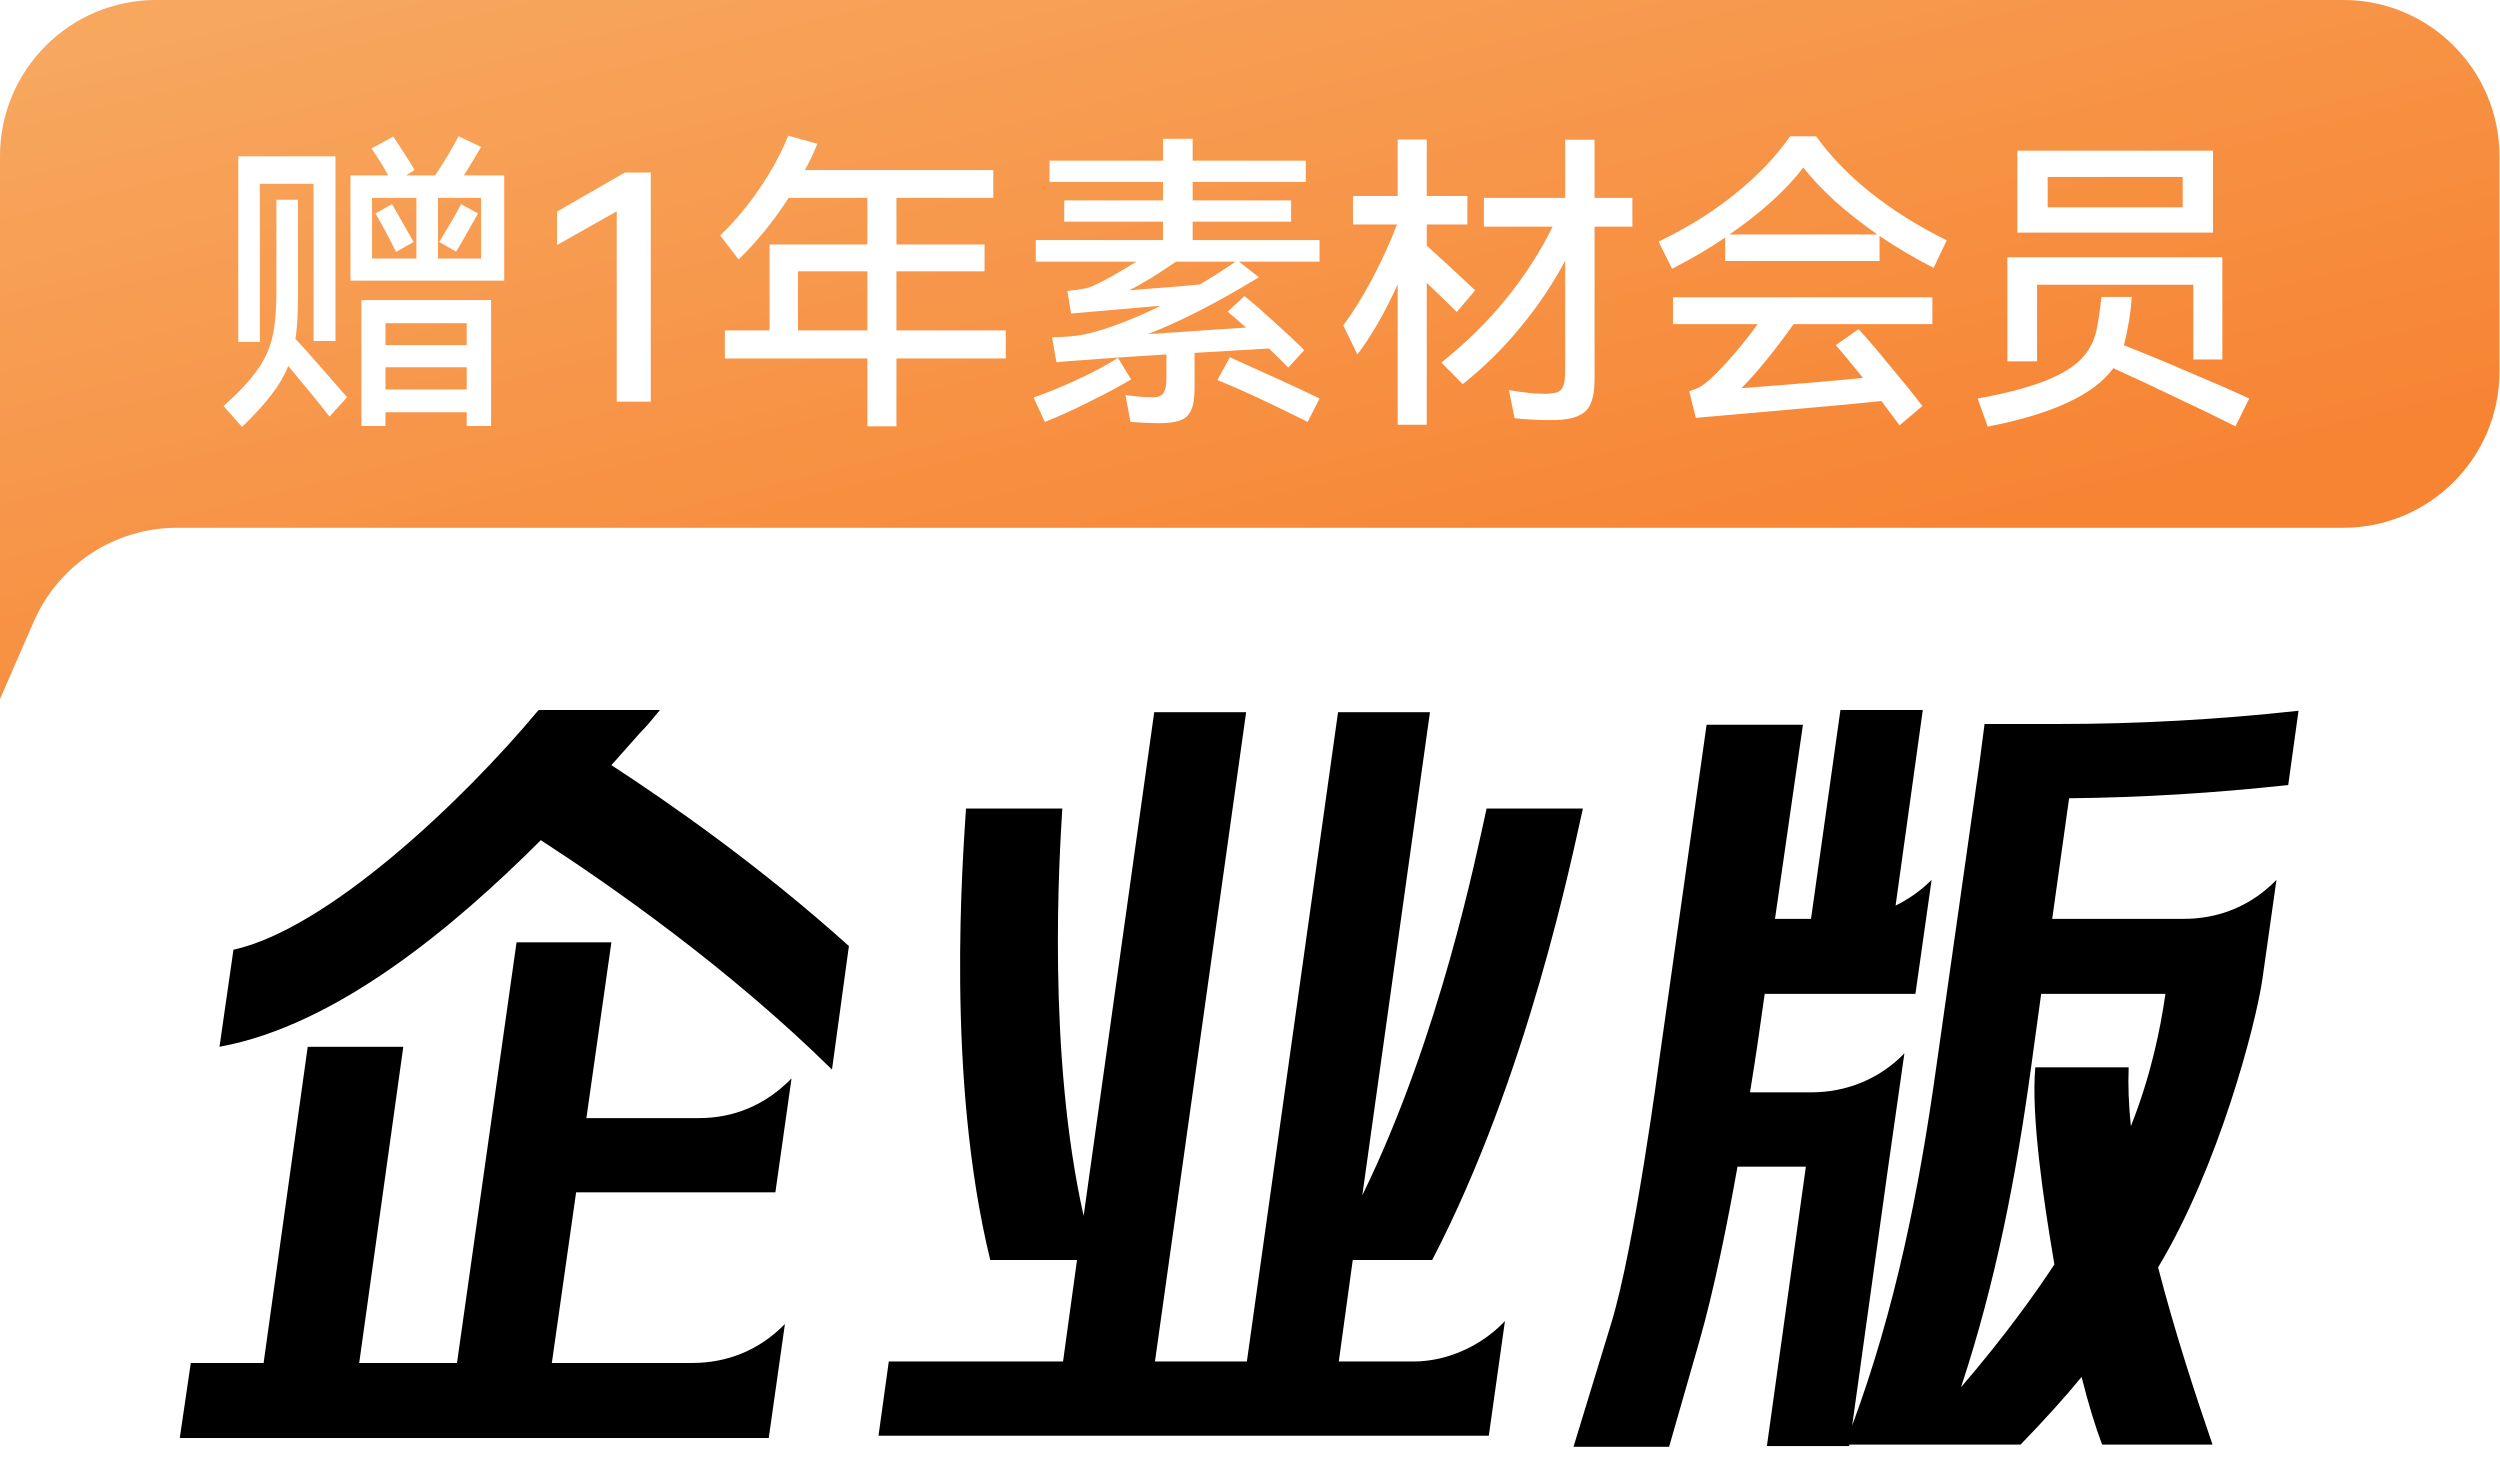
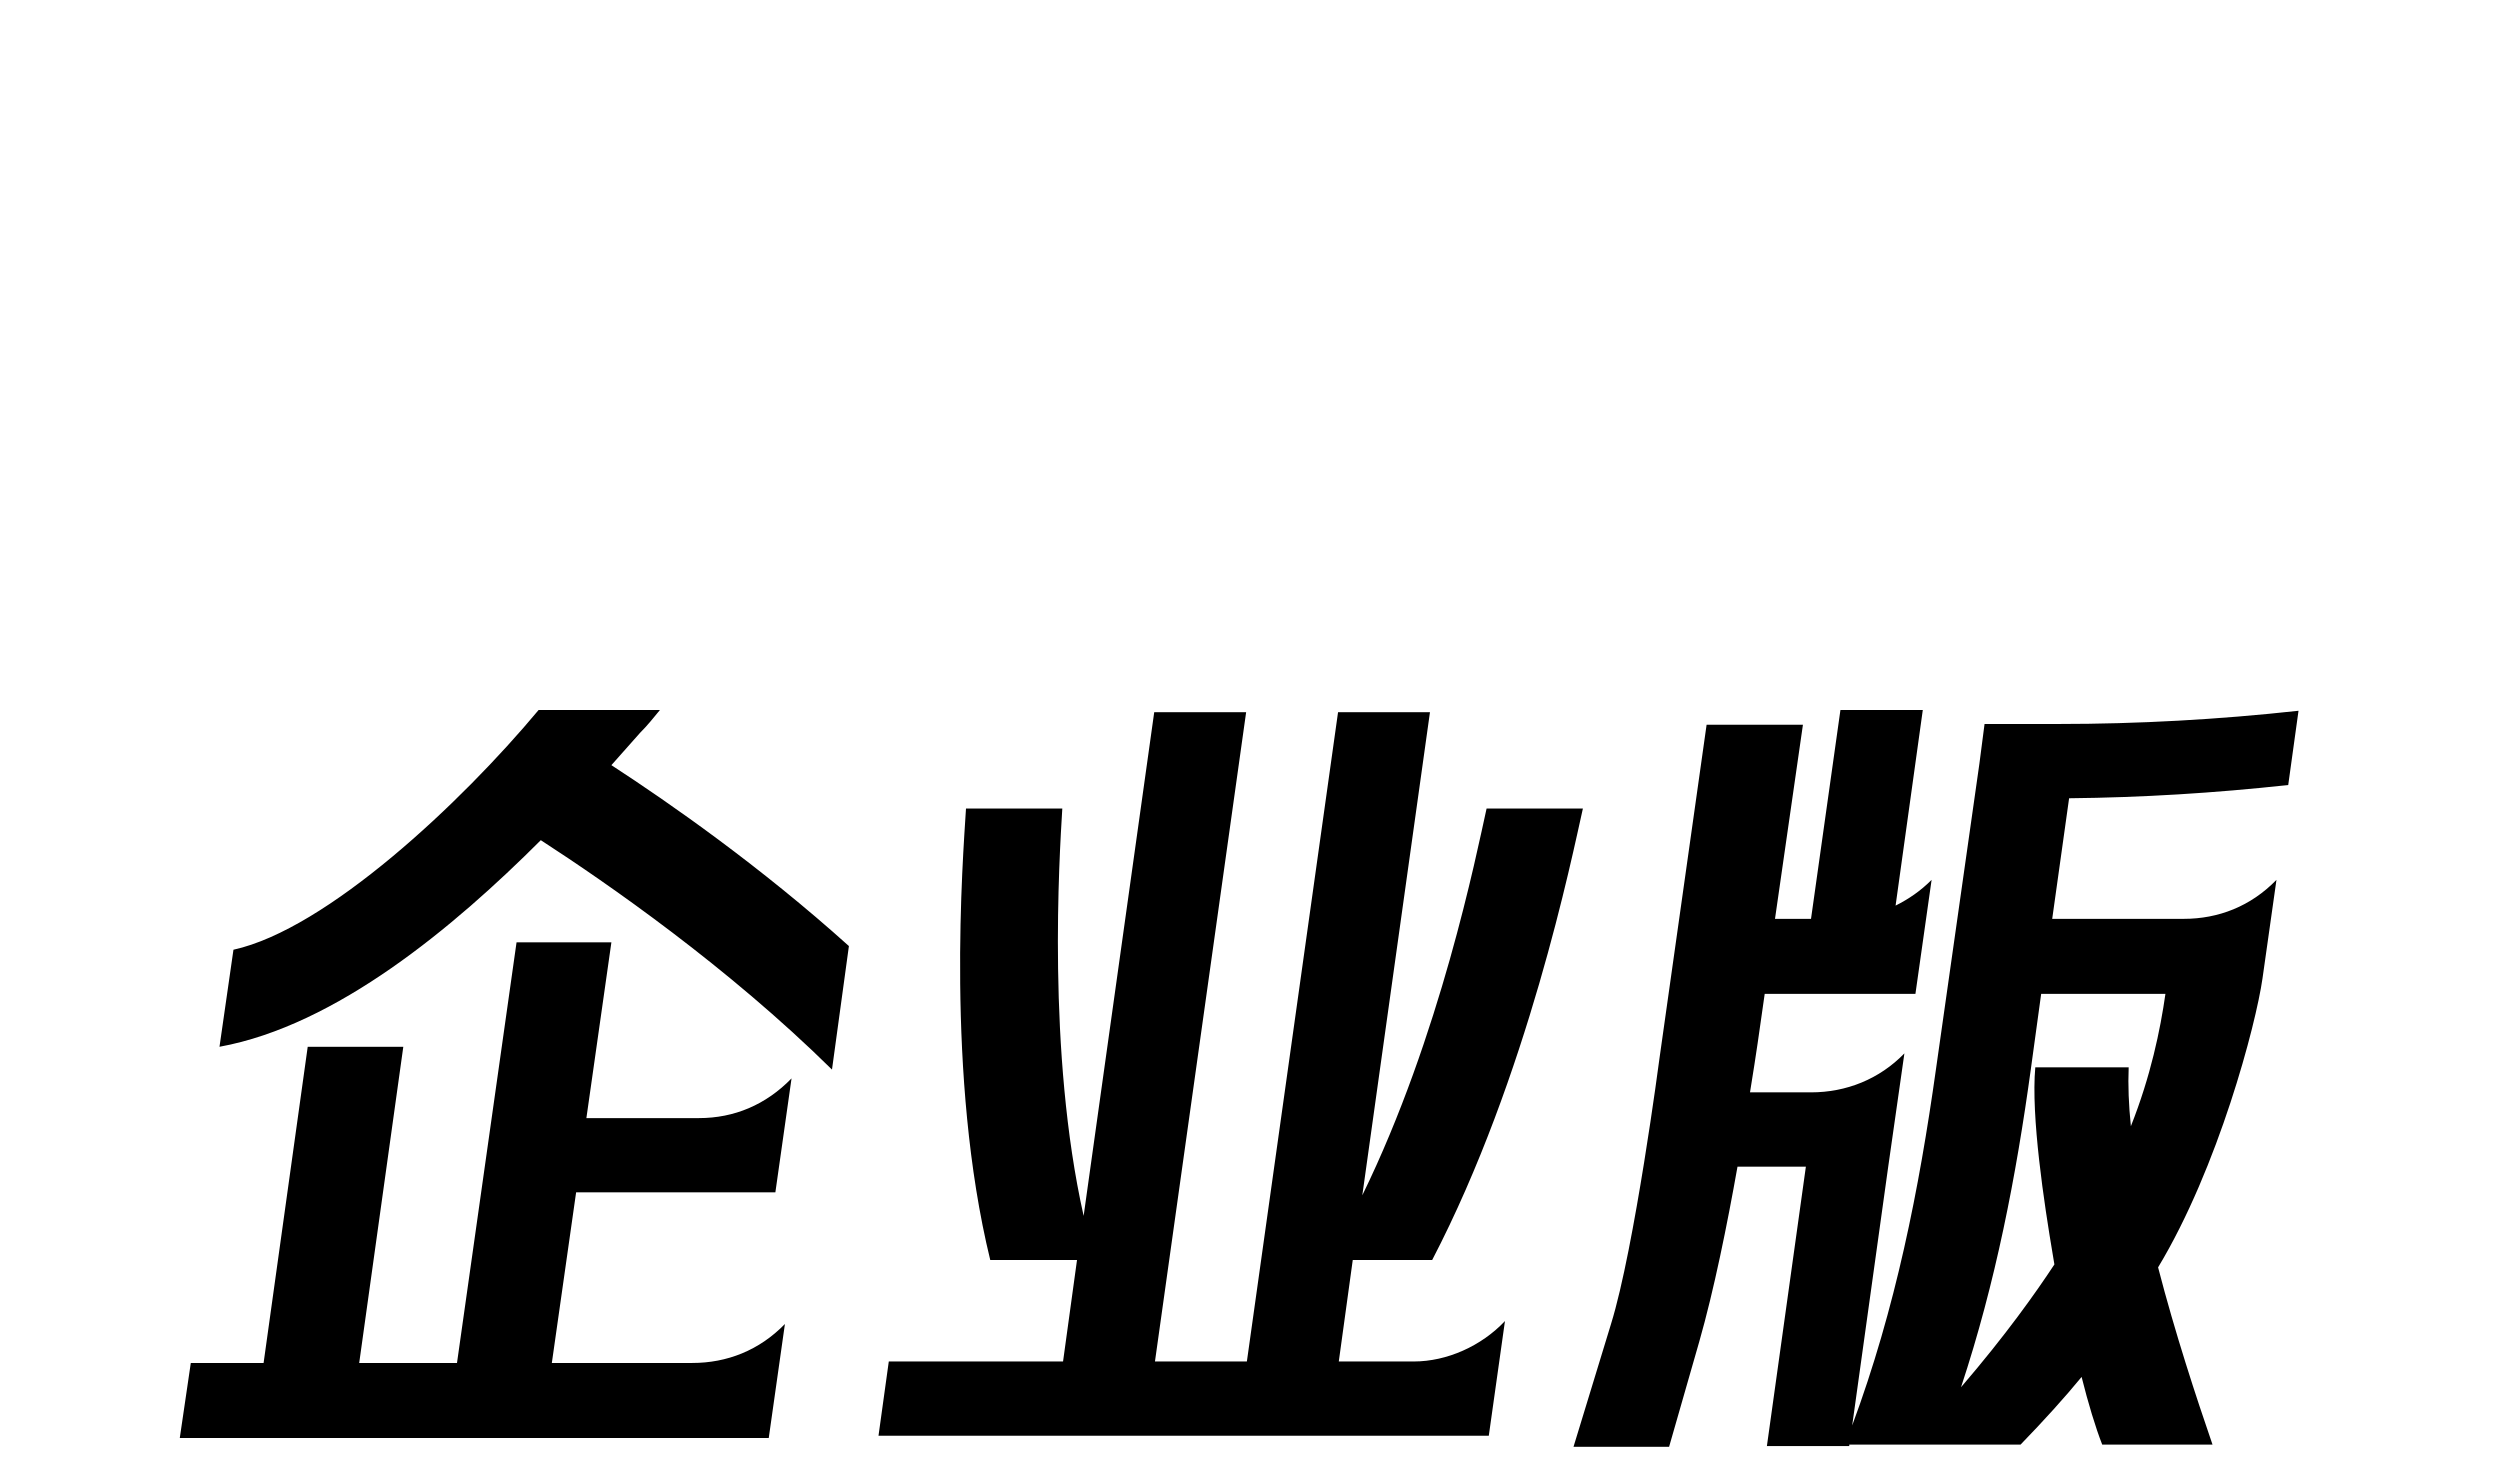
<svg xmlns="http://www.w3.org/2000/svg" width="128" height="75" viewBox="0 0 128 75" fill="none">
  <path d="M11.953 48.626C16.734 47.572 23.623 41.096 27.576 36.353H33.788C33.449 36.767 33.148 37.144 32.772 37.52L31.303 39.176C34.315 41.134 38.946 44.372 43.464 48.438L42.598 54.762C37.252 49.492 31.115 45.238 27.689 43.017C23.247 47.459 17.224 52.504 11.238 53.595L11.953 48.626ZM9.205 73.624L9.769 69.784H13.496L15.755 53.595H20.649L18.391 69.784H23.398L26.447 48.249H31.303L30.023 57.247H35.783C37.591 57.247 39.209 56.569 40.527 55.214L39.699 61.049H29.497L28.254 69.784H35.445C37.214 69.784 38.871 69.144 40.188 67.788L39.36 73.624H9.205ZM50.701 64.513C48.404 55.101 49.308 43.882 49.459 41.398H54.39C54.24 43.882 53.6 53.859 55.482 62.254L59.096 36.466H63.802L59.134 69.708H63.84L68.508 36.466H73.214L69.75 61.2C73.741 53.031 75.586 43.769 76.113 41.398H81.044C80.48 43.882 78.221 55.101 73.327 64.513H69.261L68.546 69.708H72.386C74.08 69.708 75.849 68.918 77.054 67.638L76.226 73.511H44.979L45.506 69.708H54.428L55.143 64.513H50.701ZM94.682 73.962V74.038H90.465L92.461 59.732H88.96C88.433 62.706 87.755 66.056 87.002 68.692L85.458 74.075H80.564L82.484 67.788C83.689 63.911 84.969 54.16 84.969 54.16L87.378 37.106H92.31L90.88 47.045H92.724L94.23 36.353H98.447L97.054 46.367C97.731 46.028 98.334 45.614 98.898 45.049L98.07 50.885H90.353L90.127 52.466C90.127 52.466 89.938 53.859 89.6 55.929H92.724C94.531 55.929 96.225 55.252 97.505 53.934L96.677 59.732L94.832 72.984C97.054 66.998 98.258 60.899 99.124 54.725L101.345 39.101L101.609 37.068H105.411C109.477 37.068 113.581 36.842 117.684 36.391L117.157 40.193C113.355 40.607 109.665 40.833 105.938 40.871L105.073 47.045H111.811C113.581 47.045 115.237 46.405 116.555 45.049L115.84 50.094C115.501 52.466 113.581 59.769 110.494 64.889C111.36 68.24 112.451 71.553 113.28 73.962H107.633C107.294 73.097 106.917 71.854 106.578 70.499C105.713 71.553 104.658 72.72 103.454 73.962H94.682ZM100.404 71.026C102.701 68.353 104.244 66.169 105.185 64.739L105.11 64.287C104.658 61.614 103.981 57.134 104.207 54.649H108.988C108.95 55.553 108.988 56.569 109.101 57.661C110.117 55.101 110.607 52.729 110.87 50.885H104.508L103.981 54.725C103.228 60.221 102.174 65.68 100.404 71.026Z" fill="black" />
-   <path d="M0 8C0 3.582 3.582 0 8 0H119.971C124.39 0 127.971 3.582 127.971 8V19.02C127.971 23.438 124.39 27.02 119.971 27.02H9.062C5.881 27.02 3.002 28.904 1.73 31.82L0 35.783V8Z" fill="url(#paint0_linear_2001_10)" />
-   <path d="M0 8C0 3.582 3.582 0 8 0H119.971C124.39 0 127.971 3.582 127.971 8V19.02C127.971 23.438 124.39 27.02 119.971 27.02H9.062C5.881 27.02 3.002 28.904 1.73 31.82L0 35.783V8Z" fill="#E26200" fill-opacity="0.3" />
  <g filter="url(#filter0_d_2001_10)">
-     <path d="M25.816 7.979V13.371H17.944V7.979H19.88C19.549 7.393 19.261 6.934 19.016 6.603L20.136 5.995C20.317 6.262 20.52 6.571 20.744 6.923C20.968 7.265 21.128 7.526 21.224 7.707L20.792 7.979L22.28 7.979C22.728 7.307 23.128 6.641 23.48 5.979L24.632 6.523C24.355 7.003 24.061 7.489 23.752 7.979H25.816ZM16.056 8.411H13.304V16.508H12.2V7.003H17.176V16.459H16.056V8.411ZM21.32 9.131H19.048V12.236H21.32V9.131ZM22.424 12.236H24.632V9.131H22.424V12.236ZM15.256 14.236C15.256 15.1 15.213 15.803 15.128 16.348C15.523 16.774 15.965 17.27 16.456 17.835C16.947 18.39 17.384 18.892 17.768 19.34L16.872 20.331C16.317 19.617 15.613 18.753 14.76 17.739C14.557 18.241 14.269 18.732 13.896 19.212C13.533 19.692 13.032 20.241 12.392 20.86L11.448 19.788C12.216 19.105 12.787 18.497 13.16 17.963C13.544 17.43 13.805 16.865 13.944 16.267C14.083 15.659 14.152 14.87 14.152 13.899V9.227H15.256V14.236ZM20.072 9.451L21.176 11.387L20.28 11.899C19.864 11.068 19.512 10.412 19.224 9.931L20.072 9.451ZM22.488 11.387C23.064 10.449 23.437 9.803 23.608 9.451L24.472 9.931C23.896 10.966 23.523 11.617 23.352 11.883L22.488 11.387ZM19.736 20.811H18.504V14.364H25.144V20.811H23.896V20.108H19.736V20.811ZM23.896 16.668V15.547H19.736V16.668H23.896ZM19.736 17.803V18.939H23.896V17.803H19.736ZM28.52 11.547V9.835L31.992 7.835L33.32 7.835V19.564H31.576V9.819L28.52 11.547ZM51.497 15.915V17.355H45.897V20.828H44.409V17.355H37.113V15.915H39.401V11.515H44.409V9.131H40.377C39.641 10.284 38.788 11.334 37.817 12.284L36.873 11.052C37.62 10.337 38.292 9.537 38.889 8.651C39.497 7.766 39.988 6.865 40.361 5.947L41.849 6.363C41.647 6.865 41.433 7.313 41.209 7.707H50.857V9.131H45.897V11.515L50.409 11.515V12.892L45.897 12.892V15.915H51.497ZM40.857 12.892V15.915H44.409V12.892H40.857ZM61.065 11.291H67.561V12.396H63.433L64.457 13.195C62.26 14.529 60.361 15.499 58.761 16.108L63.801 15.771C63.663 15.654 63.348 15.382 62.857 14.956L63.721 14.155C64.137 14.497 64.649 14.945 65.257 15.499C65.865 16.044 66.372 16.518 66.777 16.924L65.961 17.82C65.769 17.617 65.439 17.291 64.969 16.843L61.161 17.067V18.892C61.161 19.382 61.103 19.75 60.985 19.995C60.879 20.252 60.692 20.427 60.425 20.523C60.169 20.619 59.791 20.668 59.289 20.668C58.991 20.668 58.521 20.646 57.881 20.604L57.625 19.227C58.169 19.302 58.644 19.34 59.049 19.34C59.305 19.34 59.481 19.265 59.577 19.116C59.673 18.956 59.721 18.71 59.721 18.38V17.148C58.26 17.233 56.847 17.329 55.481 17.436C54.863 17.478 54.399 17.515 54.089 17.547L53.865 16.267C54.58 16.257 55.156 16.203 55.593 16.108C56.756 15.83 58.036 15.345 59.433 14.652L56.137 14.94L54.841 15.052L54.649 13.899C55.023 13.857 55.295 13.819 55.465 13.787C55.636 13.755 55.785 13.713 55.913 13.659C56.415 13.446 57.172 13.025 58.185 12.396H53.033V11.291H59.545V10.348H54.489V9.259H59.545V8.315L53.737 8.315V7.227H59.545V6.107H61.065V7.227L66.857 7.227V8.315H61.065V9.259H66.105V10.348H61.065V11.291ZM61.433 13.563C62.02 13.222 62.628 12.833 63.257 12.396H60.217C59.812 12.673 59.38 12.956 58.921 13.243C58.463 13.521 58.089 13.729 57.801 13.867L58.361 13.819C59.791 13.713 60.815 13.627 61.433 13.563ZM62.969 17.291C65.209 18.294 66.74 18.998 67.561 19.404L66.953 20.604C66.217 20.23 65.417 19.841 64.553 19.436C63.689 19.03 62.948 18.705 62.329 18.459L62.969 17.291ZM57.913 18.427C57.263 18.811 56.543 19.195 55.753 19.579C54.975 19.974 54.223 20.316 53.497 20.604L52.921 19.355C53.647 19.099 54.399 18.79 55.177 18.427C55.967 18.065 56.655 17.697 57.241 17.323L57.913 18.427ZM74.585 14.972C74.137 14.524 73.625 14.027 73.049 13.483V20.747H71.561V13.563C70.9 15.014 70.212 16.209 69.497 17.148L68.777 15.659C69.268 14.998 69.759 14.209 70.249 13.291C70.74 12.364 71.167 11.43 71.529 10.492H69.273V9.035H71.561V6.139H73.049V9.035H75.129V10.492H73.049V11.579C73.881 12.326 74.708 13.089 75.529 13.867L74.585 14.972ZM83.577 9.131V10.604H81.641V18.427C81.641 18.95 81.577 19.355 81.449 19.643C81.332 19.942 81.124 20.155 80.825 20.284C80.527 20.422 80.116 20.497 79.593 20.508C78.911 20.518 78.228 20.486 77.545 20.412L77.257 18.971C77.972 19.099 78.601 19.163 79.145 19.163C79.433 19.153 79.641 19.121 79.769 19.067C79.908 19.003 80.004 18.886 80.057 18.715C80.111 18.545 80.137 18.278 80.137 17.916V12.348C79.497 13.553 78.729 14.694 77.833 15.771C76.948 16.849 75.967 17.814 74.889 18.668L73.801 17.564C76.287 15.569 78.185 13.249 79.497 10.604H75.977V9.131H80.137V6.155H81.641V9.131H83.577ZM92.985 5.979C93.711 6.993 94.639 7.953 95.769 8.859C96.911 9.766 98.212 10.582 99.673 11.307L99.001 12.716C98.063 12.236 97.14 11.691 96.233 11.084V12.364H88.329V11.164C87.529 11.707 86.623 12.241 85.609 12.764L84.921 11.371C86.404 10.657 87.711 9.841 88.841 8.923C89.983 8.006 90.921 7.025 91.657 5.979H92.985ZM96.121 11.004C95.343 10.46 94.623 9.894 93.961 9.307C93.311 8.71 92.767 8.134 92.329 7.579C91.444 8.731 90.185 9.873 88.553 11.004H96.121ZM85.657 15.595V14.22L98.937 14.22V15.595H91.833C90.852 16.971 89.961 18.065 89.161 18.875C91.977 18.662 94.052 18.486 95.385 18.348C94.767 17.579 94.303 17.02 93.993 16.668L95.161 15.851C95.62 16.353 96.153 16.977 96.761 17.724C97.38 18.459 97.935 19.148 98.425 19.788L97.257 20.779L96.329 19.532C94.911 19.681 92.655 19.889 89.561 20.155L89.001 20.203L86.825 20.395L86.489 19.035C86.745 18.95 86.937 18.87 87.065 18.796C87.204 18.71 87.359 18.593 87.529 18.444C88.351 17.675 89.172 16.726 89.993 15.595L85.657 15.595ZM103.289 6.715H113.305V10.908L103.289 10.908V6.715ZM104.841 9.611H111.753V8.059H104.841V9.611ZM112.297 13.579H104.297V17.5H102.777V12.171L113.785 12.171V17.404H112.297V13.579ZM114.457 20.828C113.593 20.39 112.569 19.894 111.385 19.34C110.212 18.774 109.151 18.278 108.201 17.852C107.22 19.206 105.076 20.203 101.769 20.843L101.257 19.404C102.665 19.148 103.796 18.854 104.649 18.523C105.503 18.193 106.137 17.814 106.553 17.387C106.969 16.95 107.236 16.438 107.353 15.851C107.439 15.425 107.519 14.876 107.593 14.204H109.145C109.103 14.94 108.975 15.745 108.761 16.619L108.745 16.683C109.641 17.025 110.719 17.468 111.977 18.012C113.247 18.545 114.308 19.009 115.161 19.404L114.457 20.828Z" fill="white" />
-   </g>
+     </g>
  <defs>
    <filter id="filter0_d_2001_10" x="9.448" y="4.947" width="107.713" height="18.912" filterUnits="userSpaceOnUse" color-interpolation-filters="sRGB">
      <feFlood flood-opacity="0" result="BackgroundImageFix" />
      <feColorMatrix in="SourceAlpha" type="matrix" values="0 0 0 0 0 0 0 0 0 0 0 0 0 0 0 0 0 0 127 0" result="hardAlpha" />
      <feOffset dy="1" />
      <feGaussianBlur stdDeviation="1" />
      <feComposite in2="hardAlpha" operator="out" />
      <feColorMatrix type="matrix" values="0 0 0 0 0.699 0 0 0 0 0 0 0 0 0 0 0 0 0 0.25 0" />
      <feBlend mode="normal" in2="BackgroundImageFix" result="effect1_dropShadow_2001_10" />
      <feBlend mode="normal" in="SourceGraphic" in2="effect1_dropShadow_2001_10" result="shape" />
    </filter>
    <linearGradient id="paint0_linear_2001_10" x1="53" y1="-9" x2="63.986" y2="35.783" gradientUnits="userSpaceOnUse">
      <stop stop-color="#FFC486" />
      <stop offset="1" stop-color="#FF9349" />
    </linearGradient>
  </defs>
</svg>